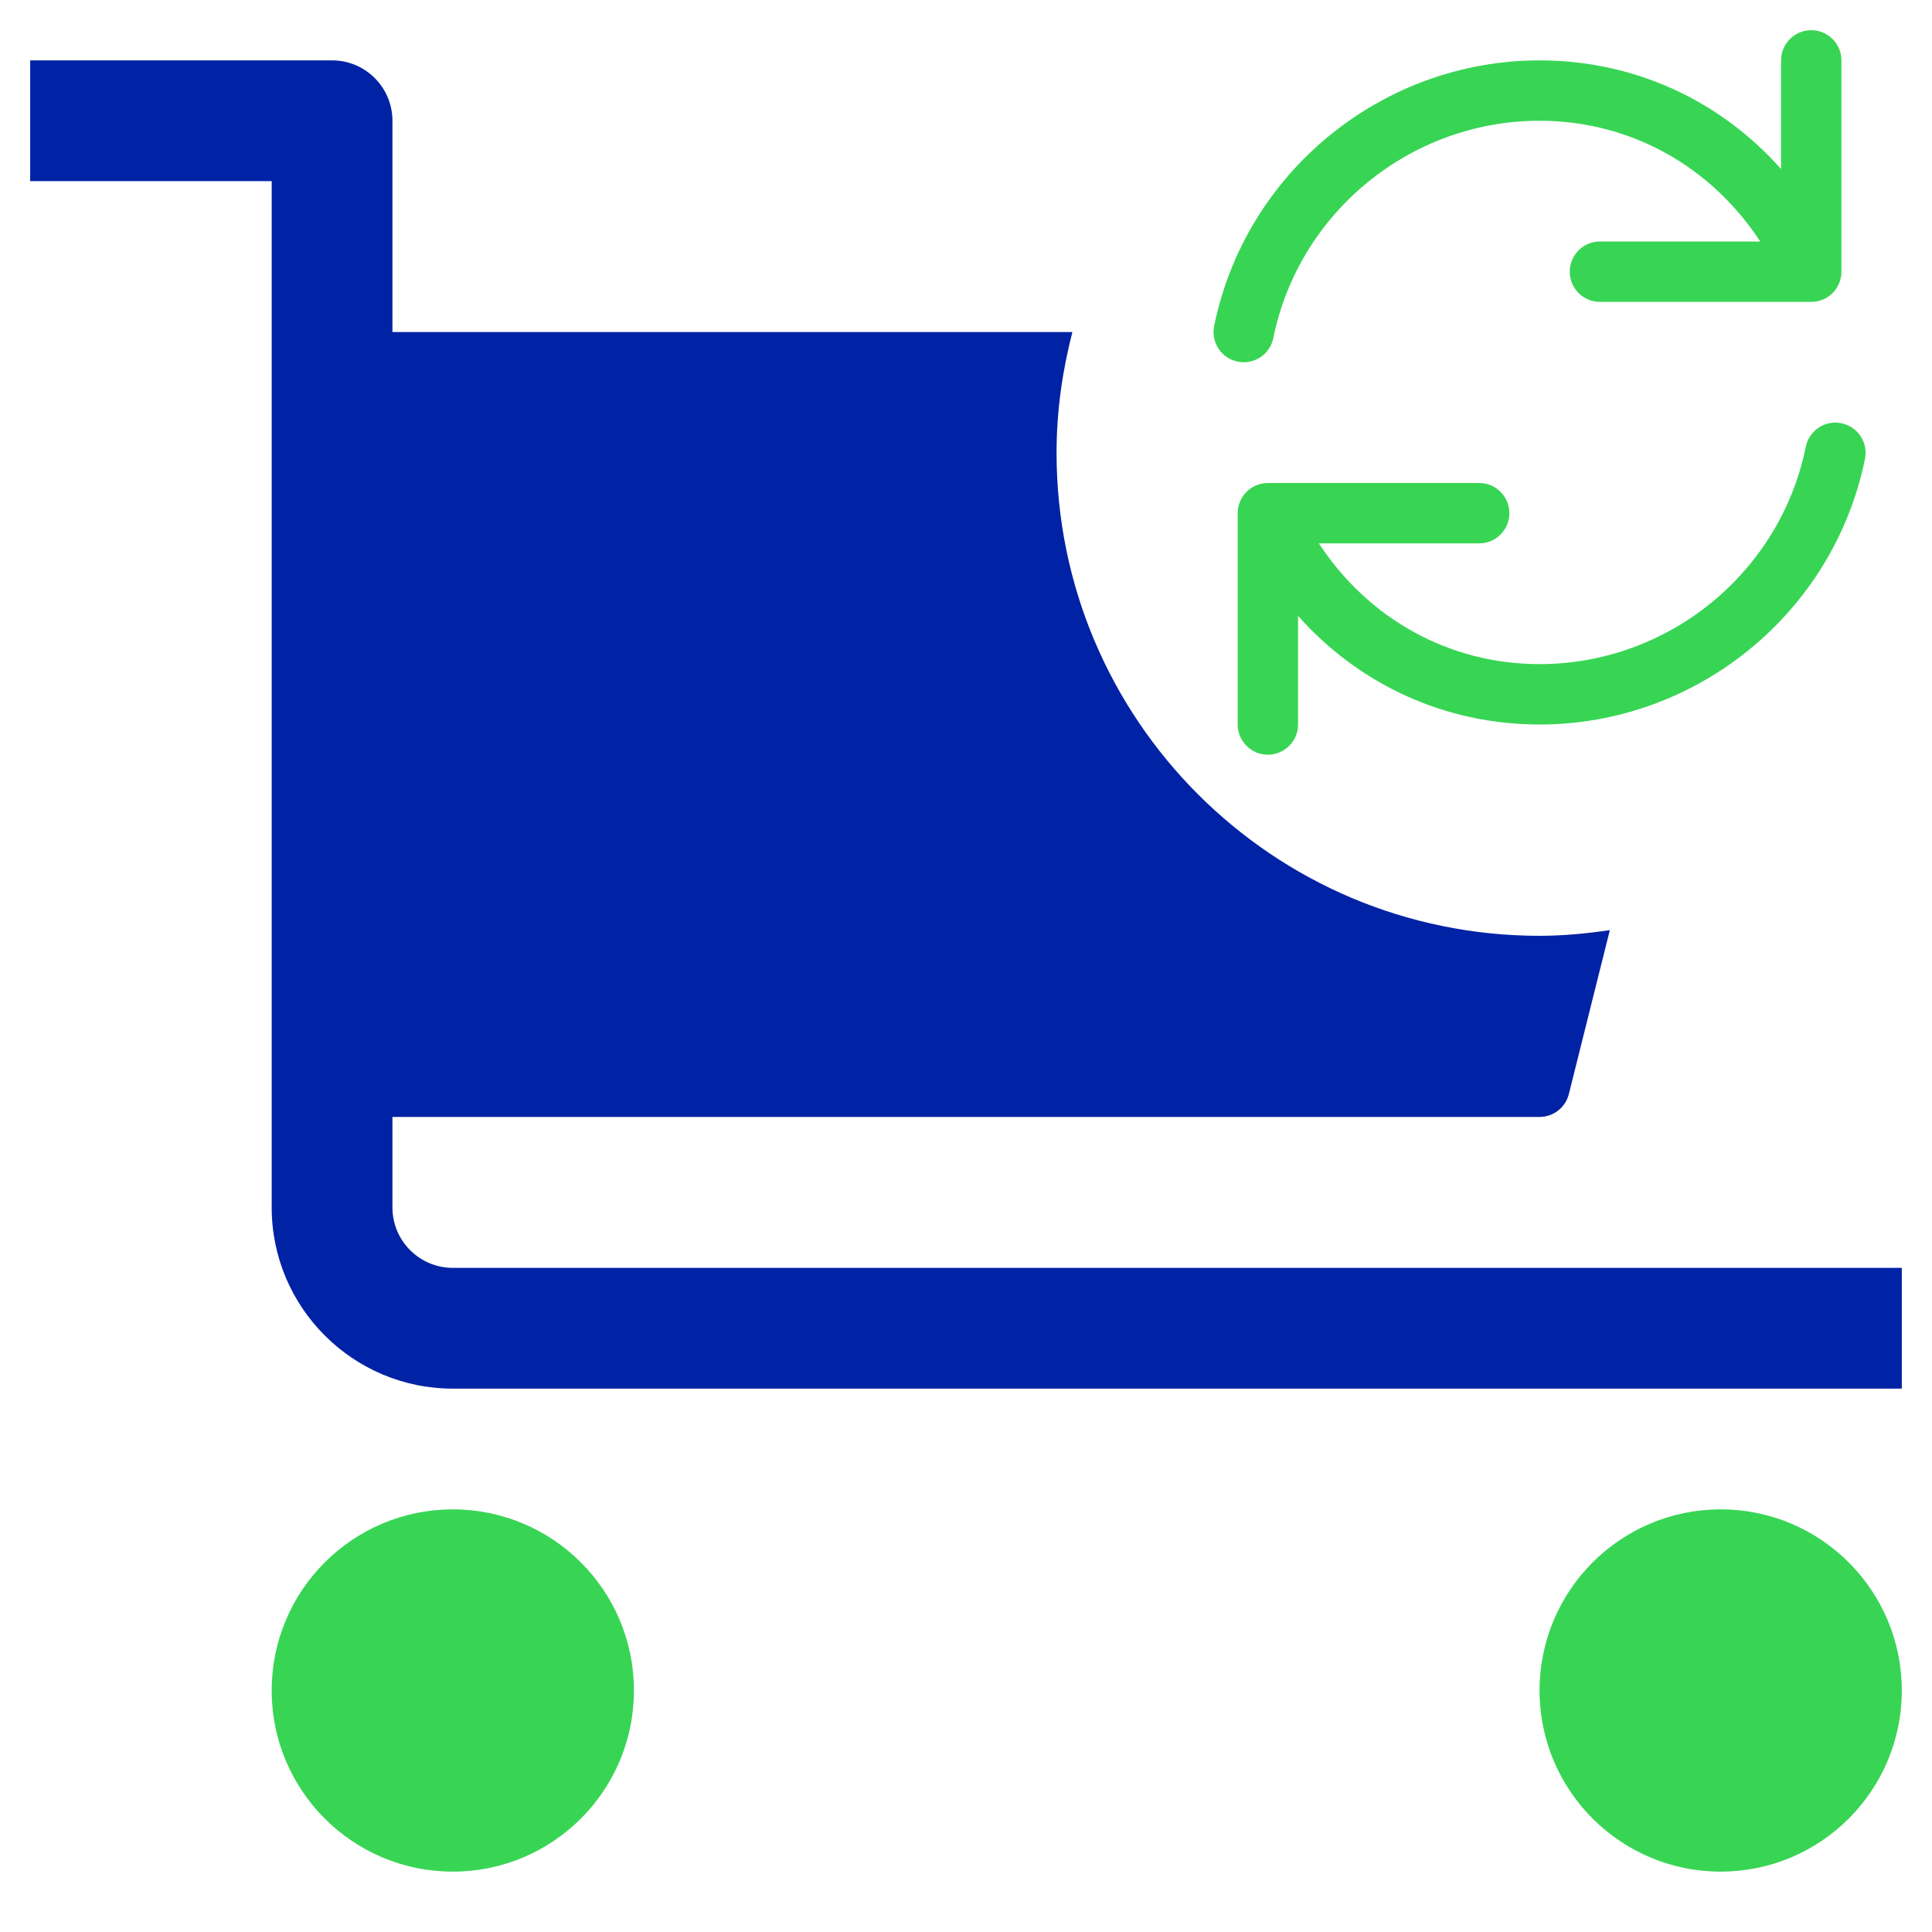
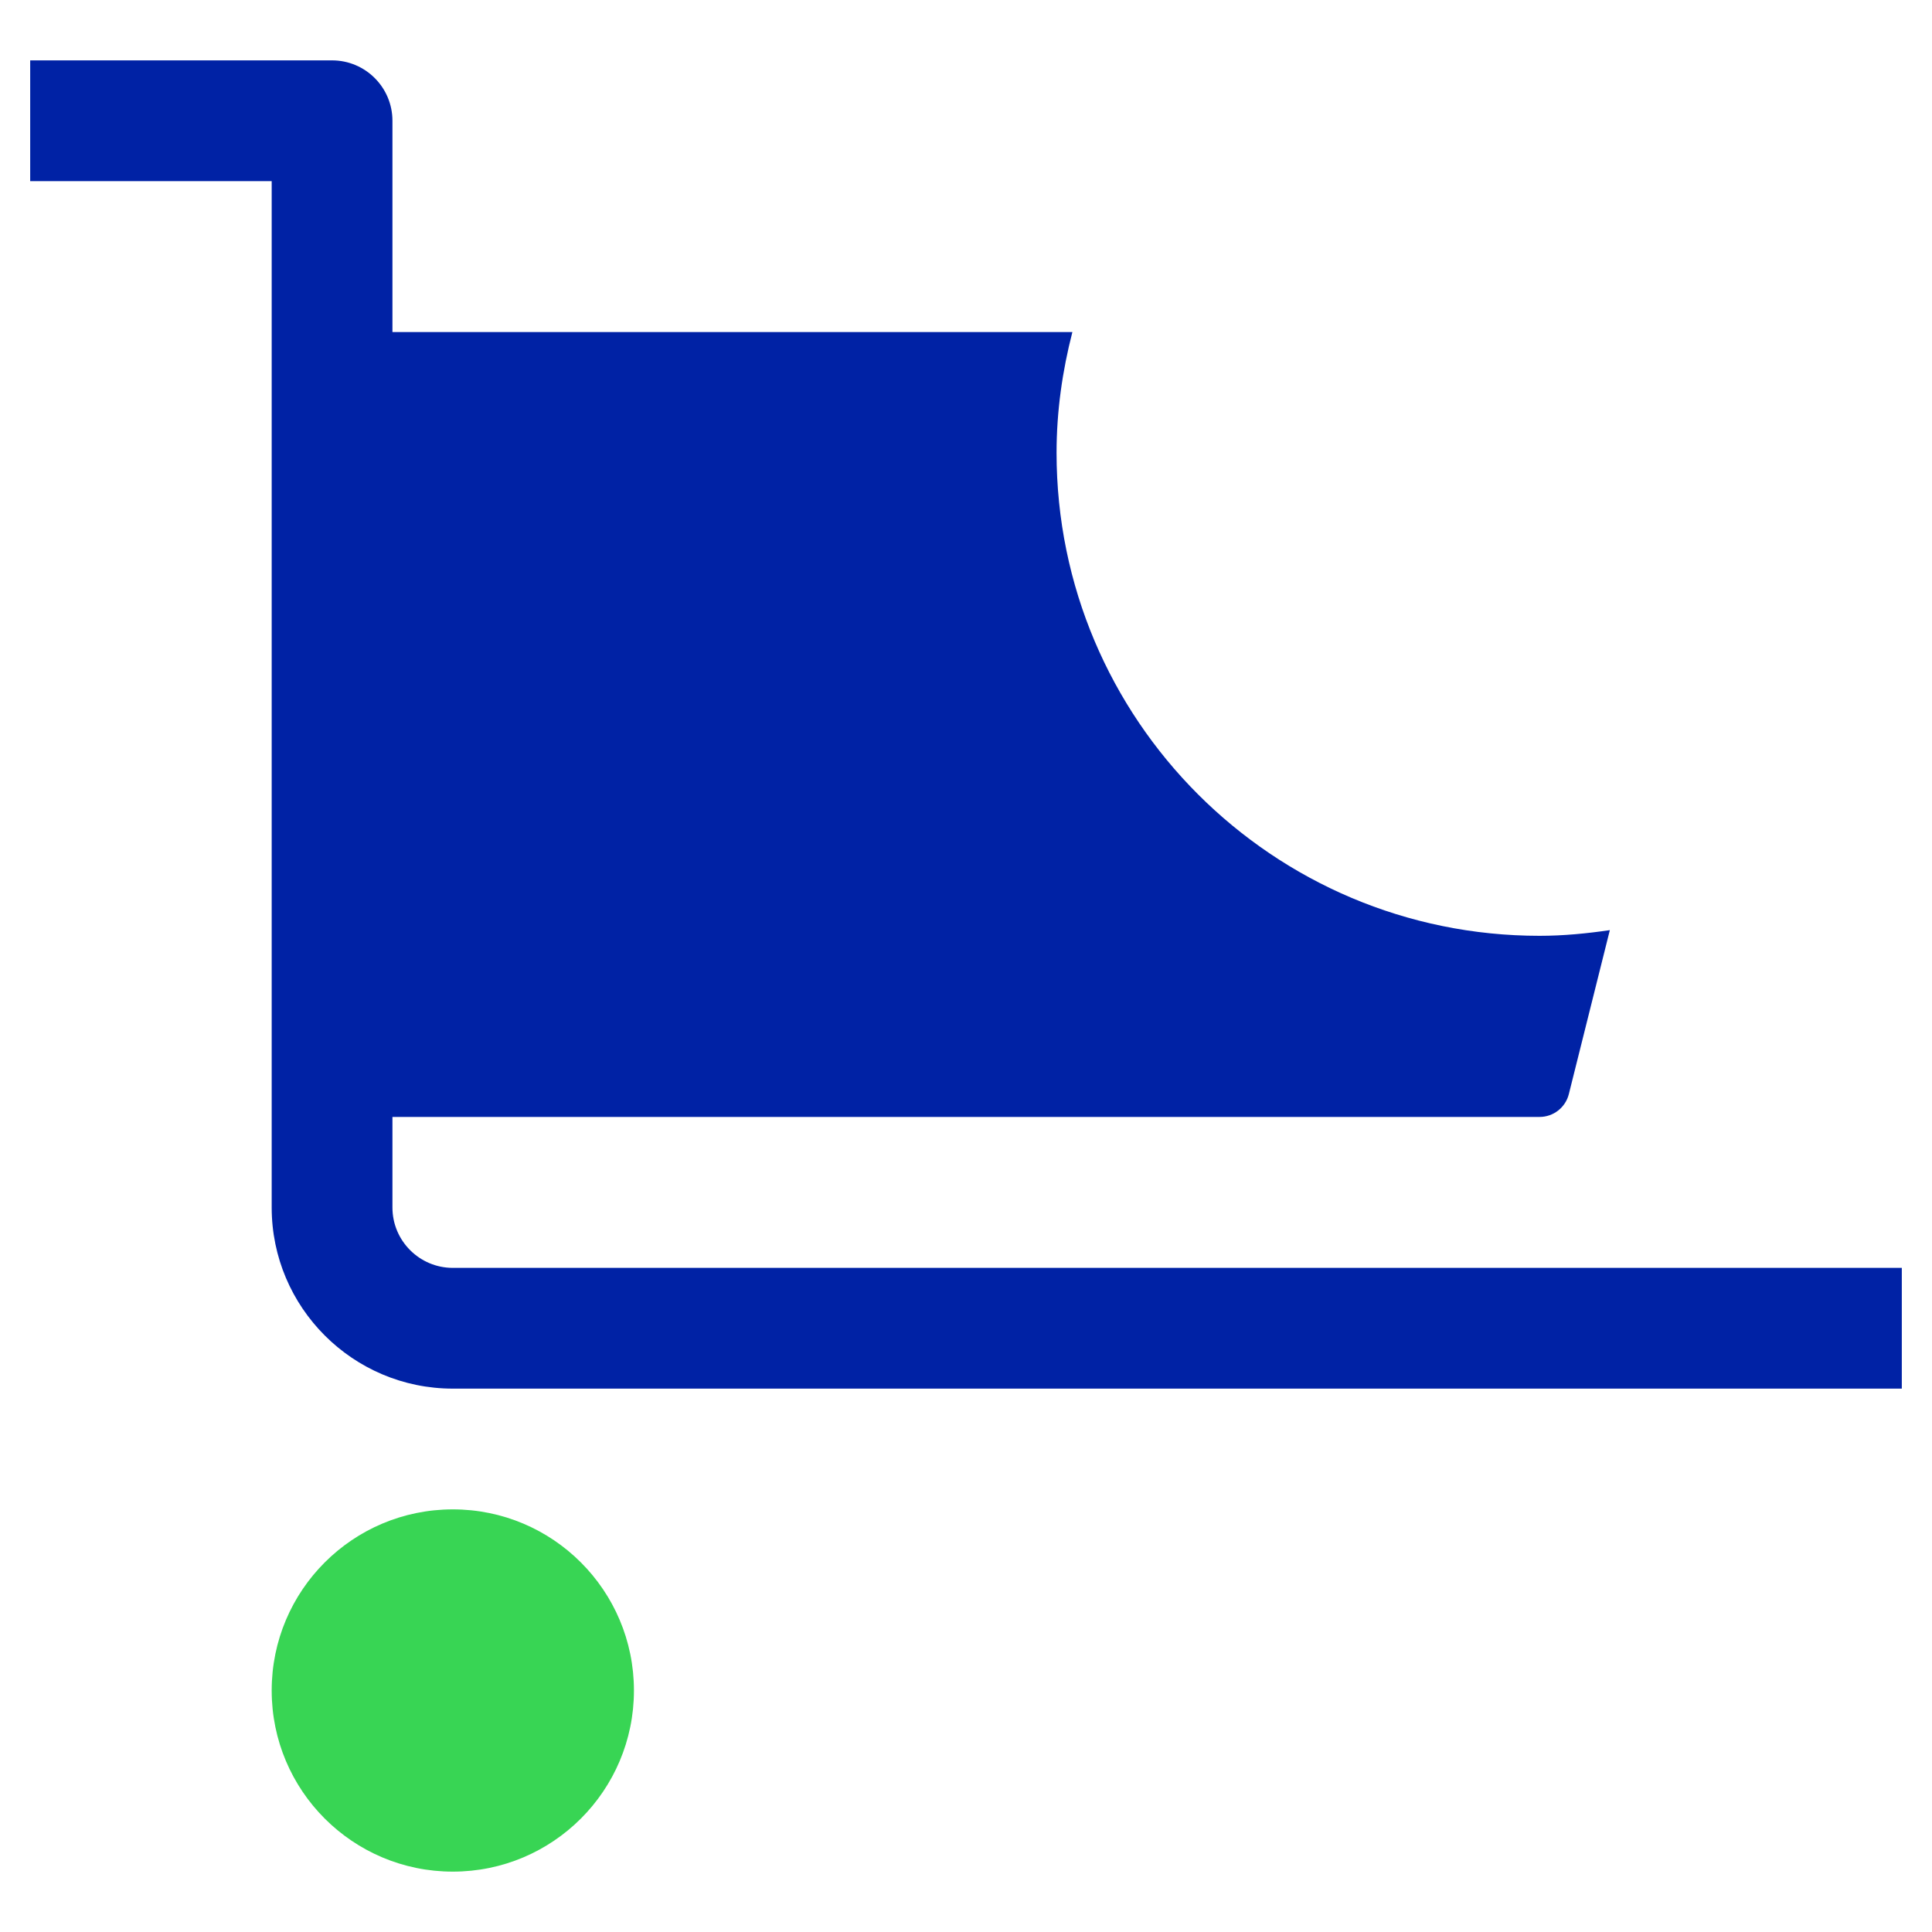
<svg xmlns="http://www.w3.org/2000/svg" version="1.1" x="0px" y="0px" viewBox="0 0 64 64" xml:space="preserve" width="64" height="64">
  <title>cart refresh 8</title>
  <g class="nc-icon-wrapper" fill="#0022a5">
    <path fill="#0022a5" d="M13,40v-3h38c0.459,0,0.858-0.312,0.97-0.757l1.358-5.431C52.566,30.923,51.793,31,51,31 c-8.837,0-16-7.163-16-16c0-1.384,0.194-2.719,0.524-4H13V4c0-1.104-0.896-2-2-2H1v4h8v34c0,3.309,2.691,6,6,6h48v-4H15 C13.897,42,13,41.103,13,40z" />
    <circle data-color="color-2" fill="#38d554" cx="15" cy="56" r="6" />
-     <circle data-color="color-2" fill="#38d554" cx="57" cy="56" r="6" />
-     <path data-color="color-2" fill="#38d554" d="M41.201,12c0.466,0,0.883-0.327,0.979-0.801C43.027,7.028,46.736,4,51,4 c3,0,5.677,1.506,7.311,4H53c-0.553,0-1,0.448-1,1s0.447,1,1,1h7c0.553,0,1-0.448,1-1V2c0-0.552-0.447-1-1-1s-1,0.448-1,1v3.599 C56.986,3.328,54.136,2,51,2c-5.211,0-9.744,3.701-10.78,8.801c-0.109,0.542,0.24,1.069,0.781,1.179 C41.068,11.994,41.136,12,41.201,12z" />
-     <path data-color="color-2" fill="#38d554" d="M60.999,14.02c-0.548-0.112-1.069,0.241-1.18,0.781C58.973,18.972,55.264,22,51,22 c-3,0-5.677-1.506-7.311-4H49c0.553,0,1-0.448,1-1s-0.447-1-1-1h-7c-0.553,0-1,0.448-1,1v7c0,0.552,0.447,1,1,1s1-0.448,1-1v-3.599 C45.014,22.672,47.864,24,51,24c5.211,0,9.744-3.701,10.78-8.801C61.89,14.658,61.54,14.13,60.999,14.02z" />
  </g>
</svg>